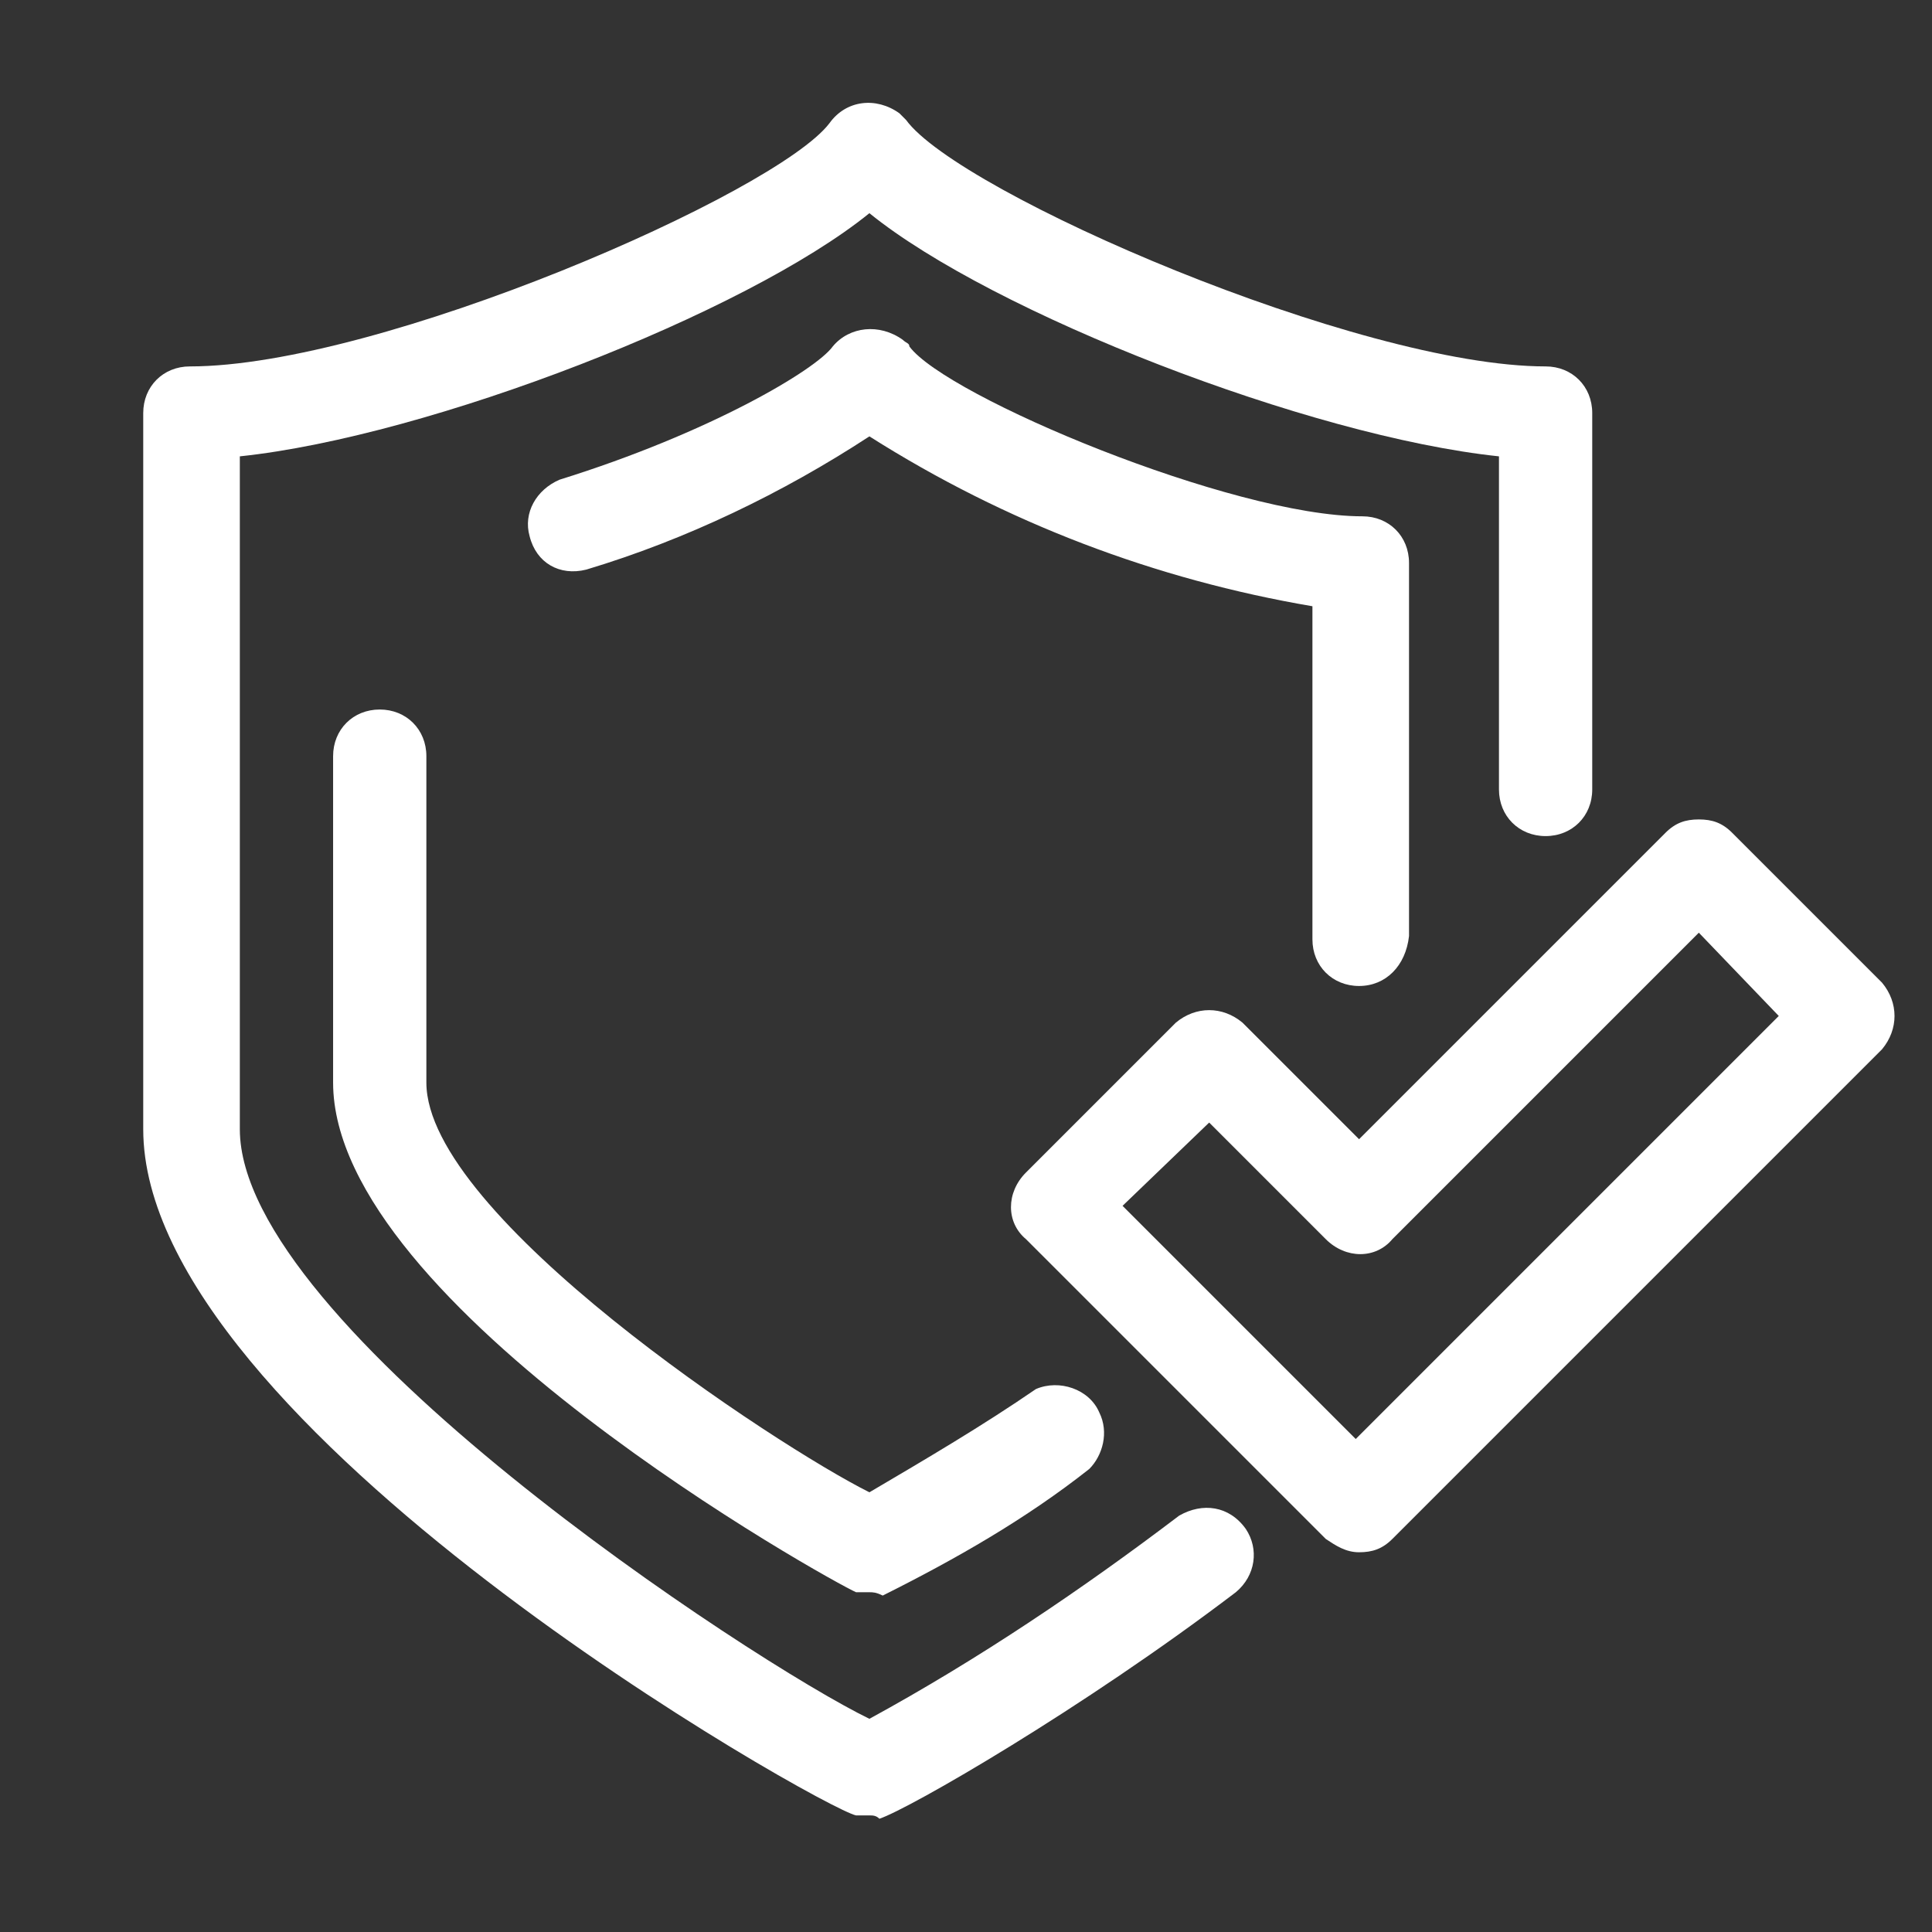
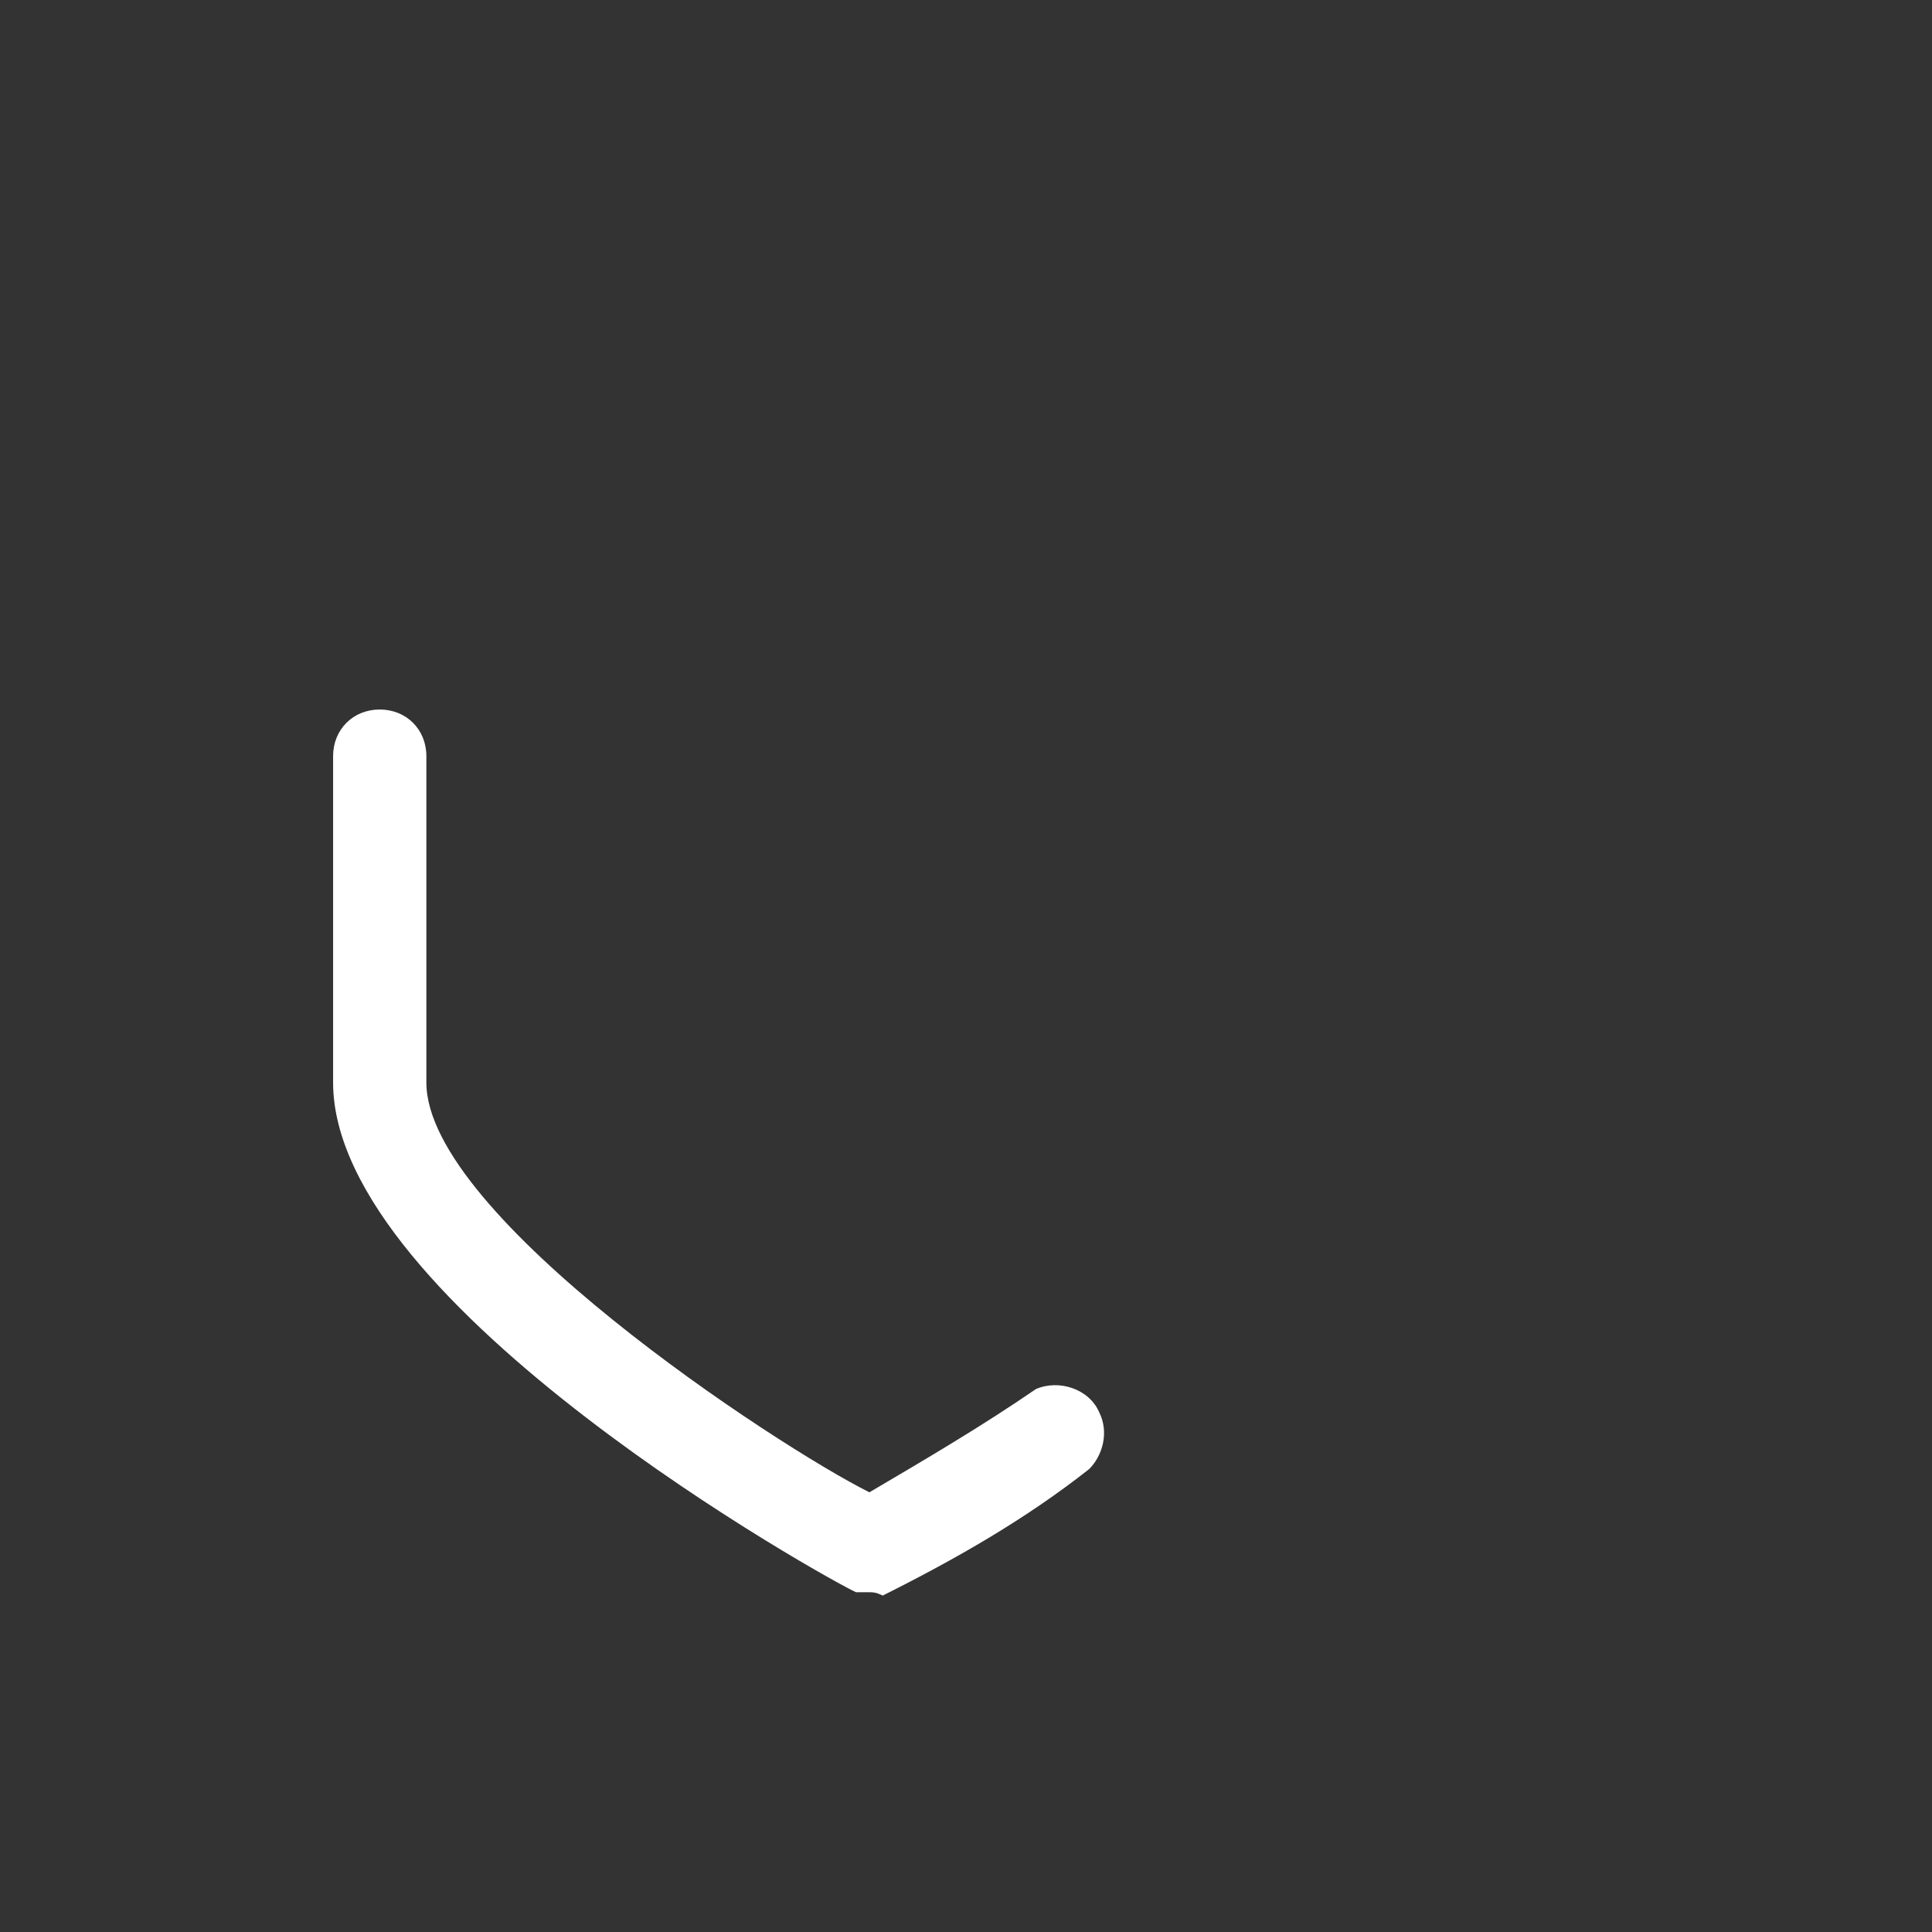
<svg xmlns="http://www.w3.org/2000/svg" id="Слой_1" x="0px" y="0px" viewBox="0 0 58 58" style="enable-background:new 0 0 58 58;" xml:space="preserve">
  <rect x="0" y="0" width="58" height="58" fill="#333333" stroke="none" />
  <style type="text/css"> .st0{fill:#FFFFFF;} </style>
-   <path class="st0" d="M26.1,54.5c-0.1,0-0.2,0-0.4,0c-1-0.2-21.4-11.7-21.4-20.6V12.4c0-0.8,0.6-1.4,1.4-1.4c0,0,0,0,0,0 c5.7,0,17.6-5.2,19.2-7.3C25.4,3,26.3,2.9,27,3.4c0.1,0.1,0.2,0.2,0.2,0.2C28.8,5.8,40.8,11,46.4,11c0.8,0,1.4,0.6,1.4,1.4v11.3 c0,0.8-0.6,1.4-1.4,1.4c-0.8,0-1.4-0.6-1.4-1.4l0,0v-10c-5.7-0.6-15.2-4.3-18.9-7.3c-3.7,3-13.2,6.7-18.9,7.3v20.2 c0,5.9,15.4,16,18.9,17.7c3.3-1.8,6.4-3.9,9.3-6.1c0.7-0.4,1.5-0.3,2,0.4c0.4,0.6,0.3,1.4-0.3,1.9c-4.6,3.5-9.8,6.5-10.7,6.8 C26.3,54.5,26.2,54.5,26.1,54.5z" />
-   <path class="st0" d="M40.8,46.6c-0.4,0-0.7-0.2-1-0.4l-9-9c-0.6-0.5-0.6-1.4,0-2c0,0,0,0,0,0l4.5-4.5c0.6-0.5,1.4-0.5,2,0l3.5,3.5 L50,25c0.3-0.3,0.6-0.4,1-0.4l0,0c0.4,0,0.7,0.1,1,0.4l4.5,4.5c0.5,0.6,0.5,1.4,0,2L41.8,46.2C41.5,46.5,41.2,46.6,40.8,46.6z M33.7,36.2l7,7l12.7-12.7L51,28l-9.2,9.2c-0.5,0.6-1.4,0.6-2,0c0,0,0,0,0,0l-3.5-3.5L33.7,36.2z" />
  <path class="st0" d="M26.1,47.8c-0.1,0-0.2,0-0.4,0C25,47.5,10,39.2,10,32.5v-9.8c0-0.8,0.6-1.4,1.4-1.4s1.4,0.6,1.4,1.4v9.8 c0,4,10.5,10.9,13.3,12.3c1.7-1,3.4-2,5-3.1c0.7-0.3,1.6,0,1.9,0.7c0.3,0.6,0.1,1.3-0.3,1.7c-1.9,1.5-4,2.7-6.2,3.8 C26.3,47.8,26.2,47.8,26.1,47.8z" />
-   <path class="st0" d="M40.8,29.6c-0.8,0-1.4-0.6-1.4-1.4c0,0,0,0,0,0v-10c-4.7-0.8-9.2-2.5-13.3-5.1c-2.6,1.7-5.5,3.1-8.5,4 c-0.8,0.2-1.5-0.2-1.7-1c-0.2-0.7,0.2-1.4,0.9-1.7c4.5-1.4,7.7-3.3,8.2-4c0.5-0.6,1.4-0.7,2.1-0.2c0.1,0.1,0.2,0.1,0.2,0.2 c1.1,1.5,9.7,5.1,13.6,5.1c0.8,0,1.4,0.6,1.4,1.4c0,0,0,0,0,0v11.2C42.2,29,41.6,29.6,40.8,29.6C40.8,29.6,40.8,29.6,40.8,29.6z" />
</svg>